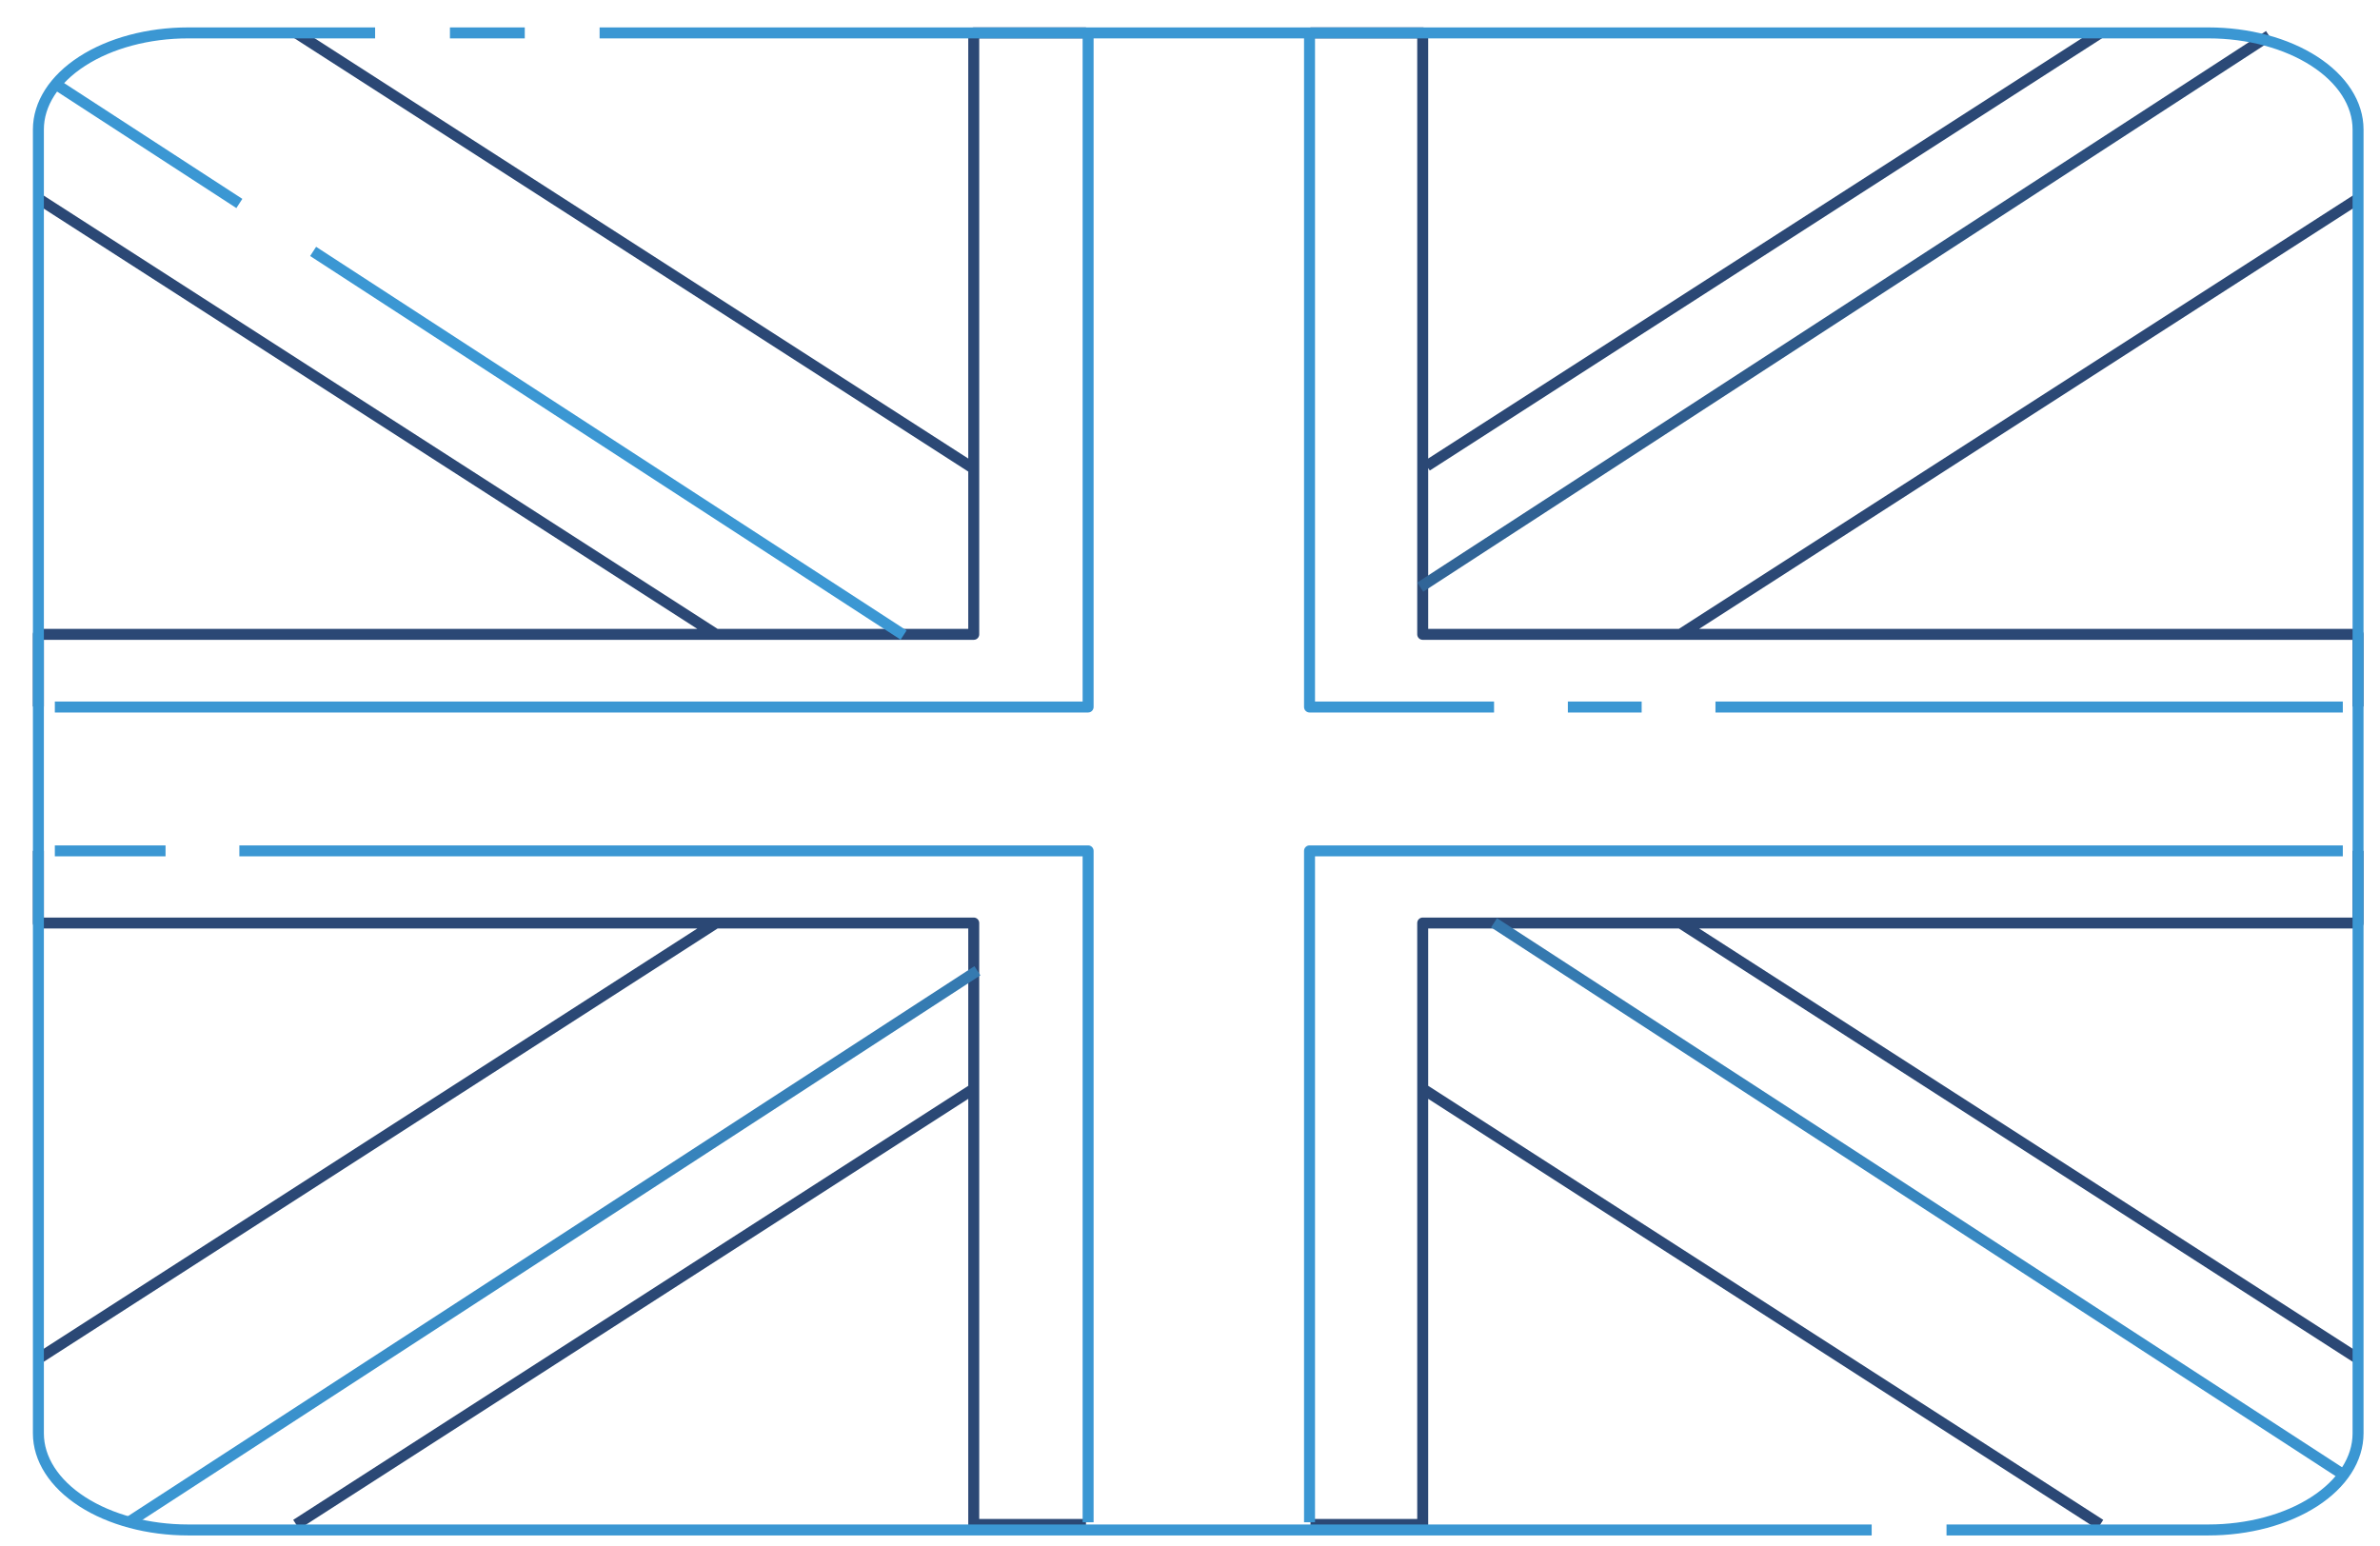
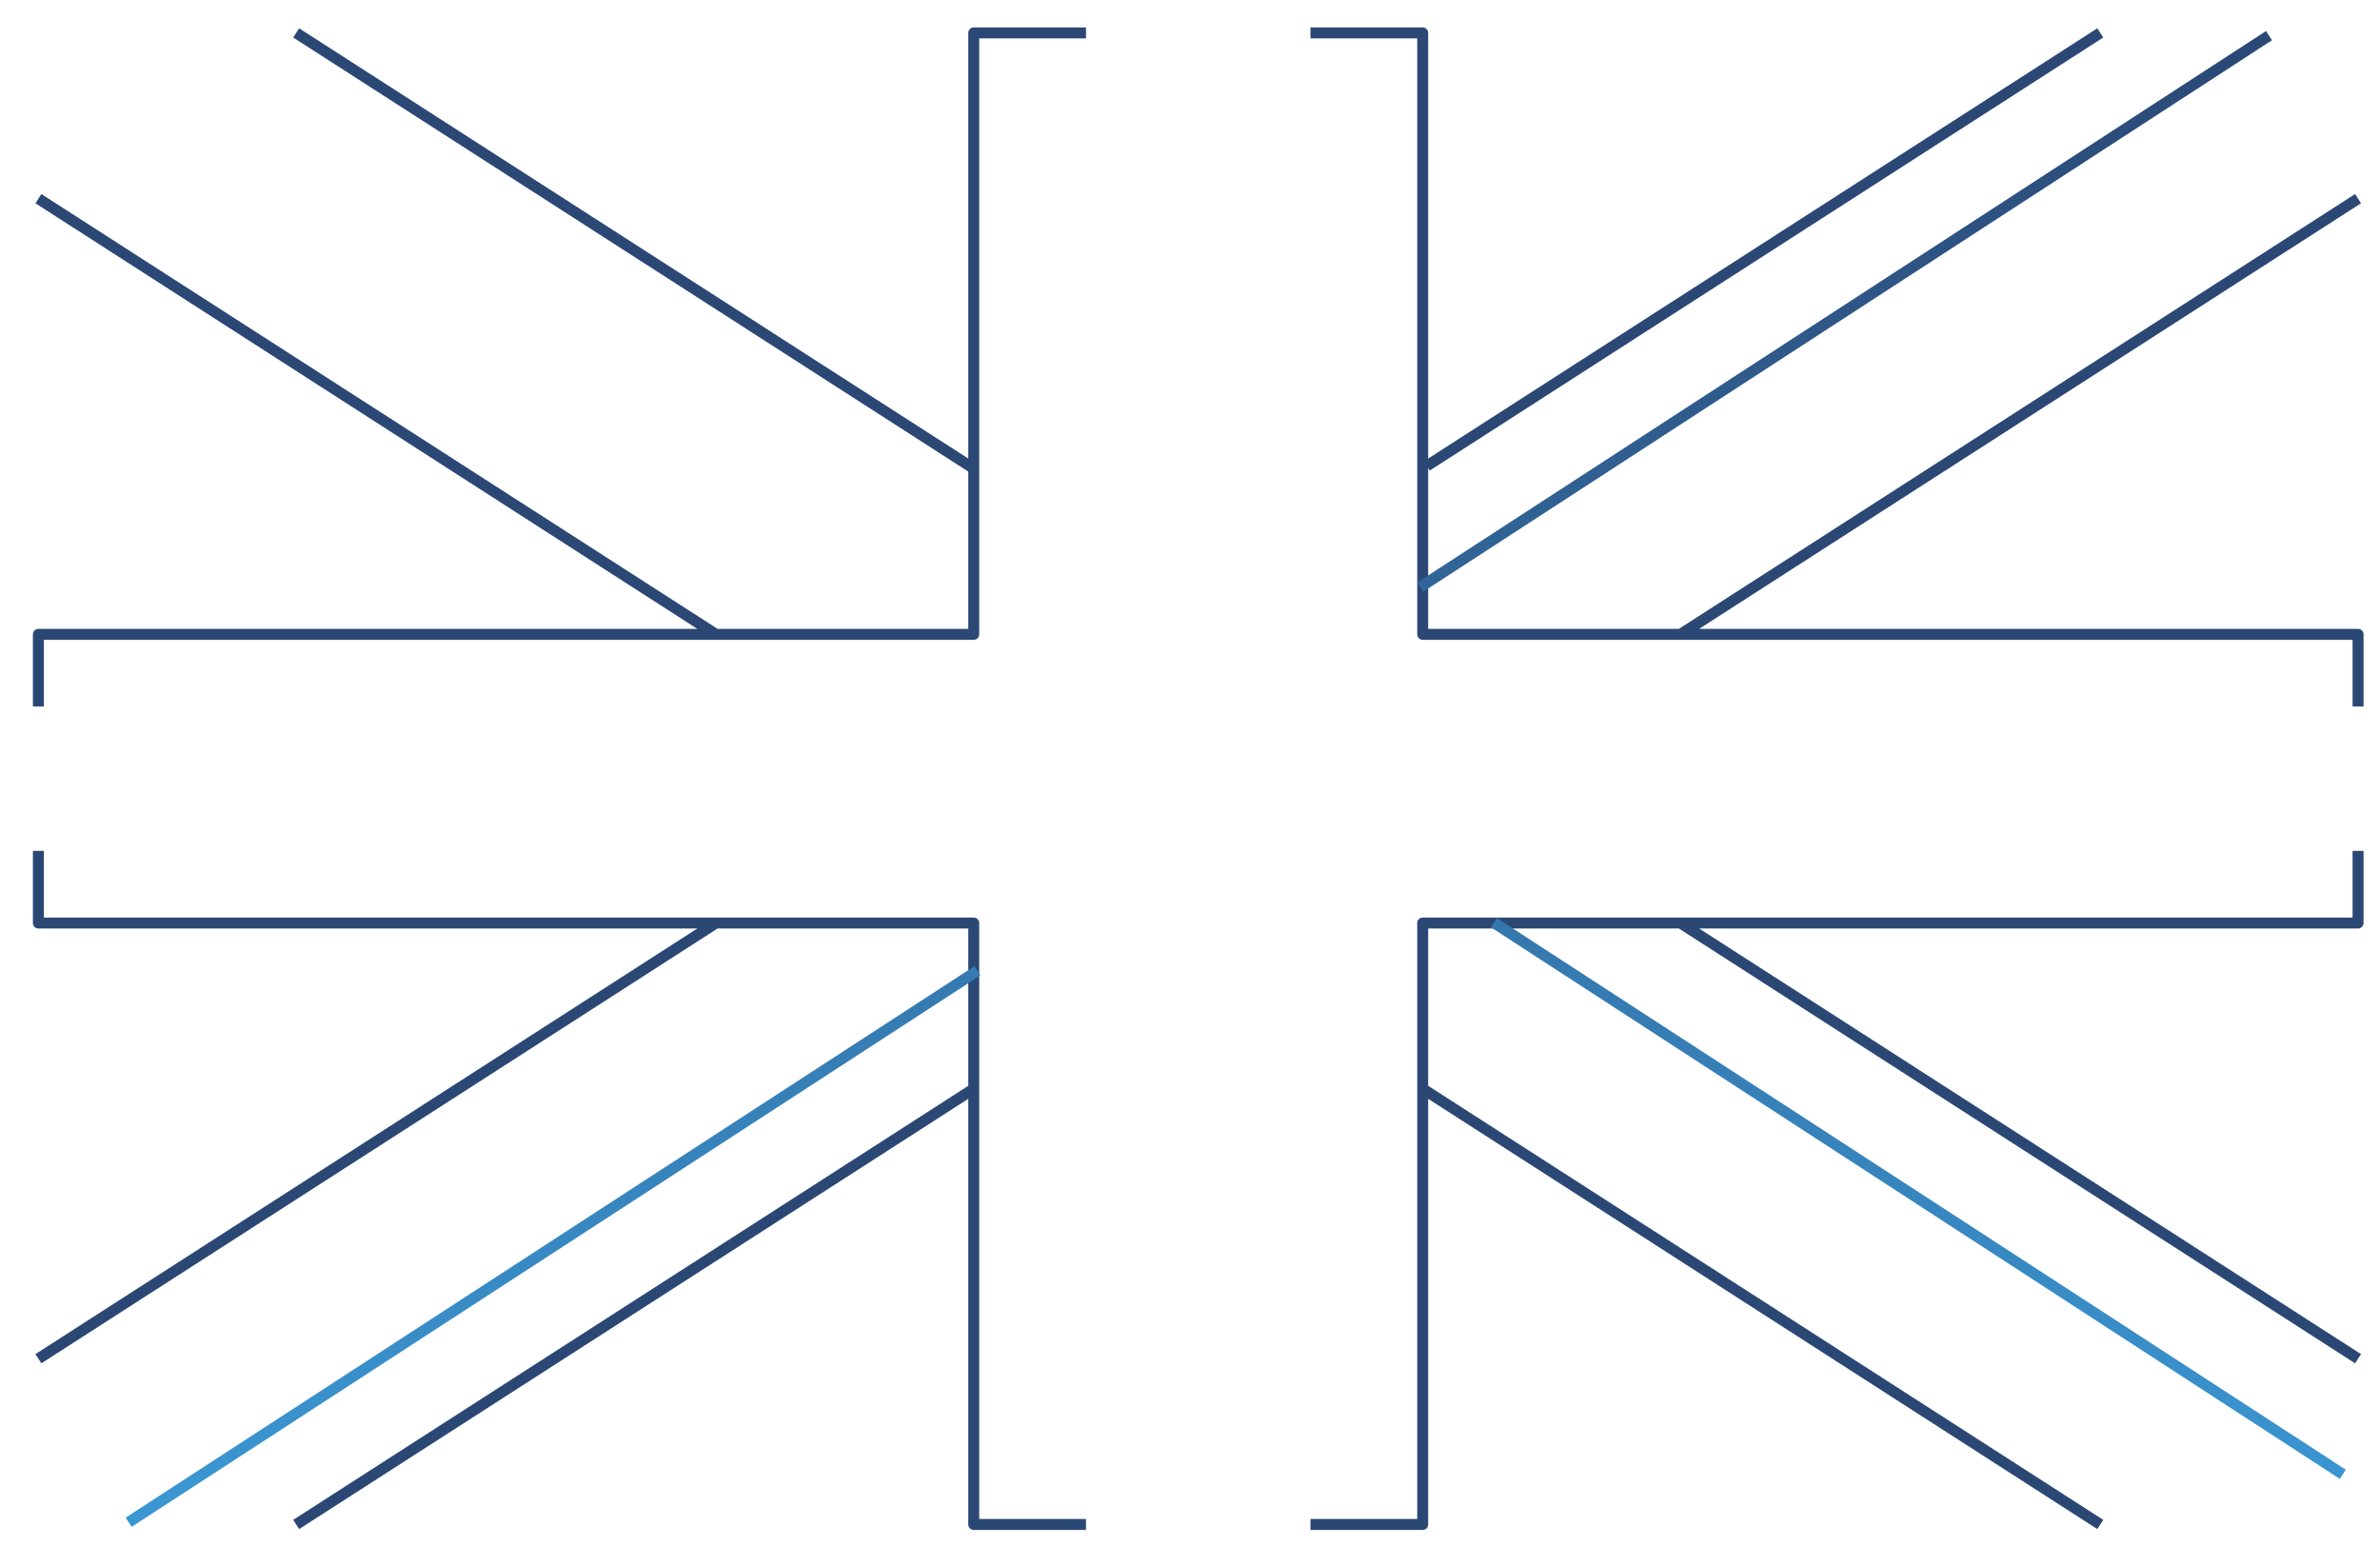
<svg xmlns="http://www.w3.org/2000/svg" width="434" height="282" viewBox="0 0 434 282" fill="none">
  <path d="M430 128.839V115.677H259.435V6H238.968M238.968 278H259.435V168.323H430V155.161M7 155.161V168.323H177.565V278H198.032M198.032 6H177.565V115.677H7V128.839M130.557 115.677L7 36.227M382.992 278L259.435 198.55M306.443 168.323L430 247.773M54.008 6L177.565 85.45M306.443 115.677L430 36.227M54.008 278L177.565 198.55M130.557 168.323L7 247.773M382.992 6L260.186 84.968" stroke="#2B4875" stroke-width="2" stroke-linejoin="round" />
-   <path d="M238.797 277.594V155.163H427.219M43.647 155.163H198.421V277.594M10 155.163H30.188M198.421 6.498V128.928H10M272.444 128.928H238.797V6.498M299.361 128.928H285.903M427.219 128.928H312.82M57.099 45.846L164.775 115.811M10 15.243L12.423 16.817L43.647 37.105" stroke="#3B97D3" stroke-width="2" stroke-linejoin="round" />
  <path d="M258.985 107.066L411.337 8.072L413.76 6.498M178.233 177.026L25.881 276.02L23.459 277.594M272.444 168.281L424.796 267.275L427.219 268.849" stroke="url(#paint0_linear_124_30)" stroke-width="2" stroke-linejoin="round" />
-   <path d="M341.306 279H34.29C27.052 279 20.111 277.144 14.993 273.841C9.875 270.538 7 266.058 7 261.387V23.613C7 18.942 9.875 14.462 14.993 11.159C20.111 7.856 27.052 6 34.29 6H47.935H68.403M109.339 6H402.71C409.948 6 416.889 7.856 422.007 11.159C427.125 14.462 430 18.942 430 23.613V261.387C430 266.058 427.125 270.538 422.007 273.841C416.889 277.144 409.948 279 402.71 279H354.952M82.048 6H95.694" stroke="#3B97D3" stroke-width="2" stroke-linejoin="round" />
  <defs>
    <linearGradient id="paint0_linear_124_30" x1="225.339" y1="6.498" x2="225.339" y2="277.594" gradientUnits="userSpaceOnUse">
      <stop stop-color="#2B4875" />
      <stop offset="1" stop-color="#3B97D3" />
    </linearGradient>
  </defs>
</svg>